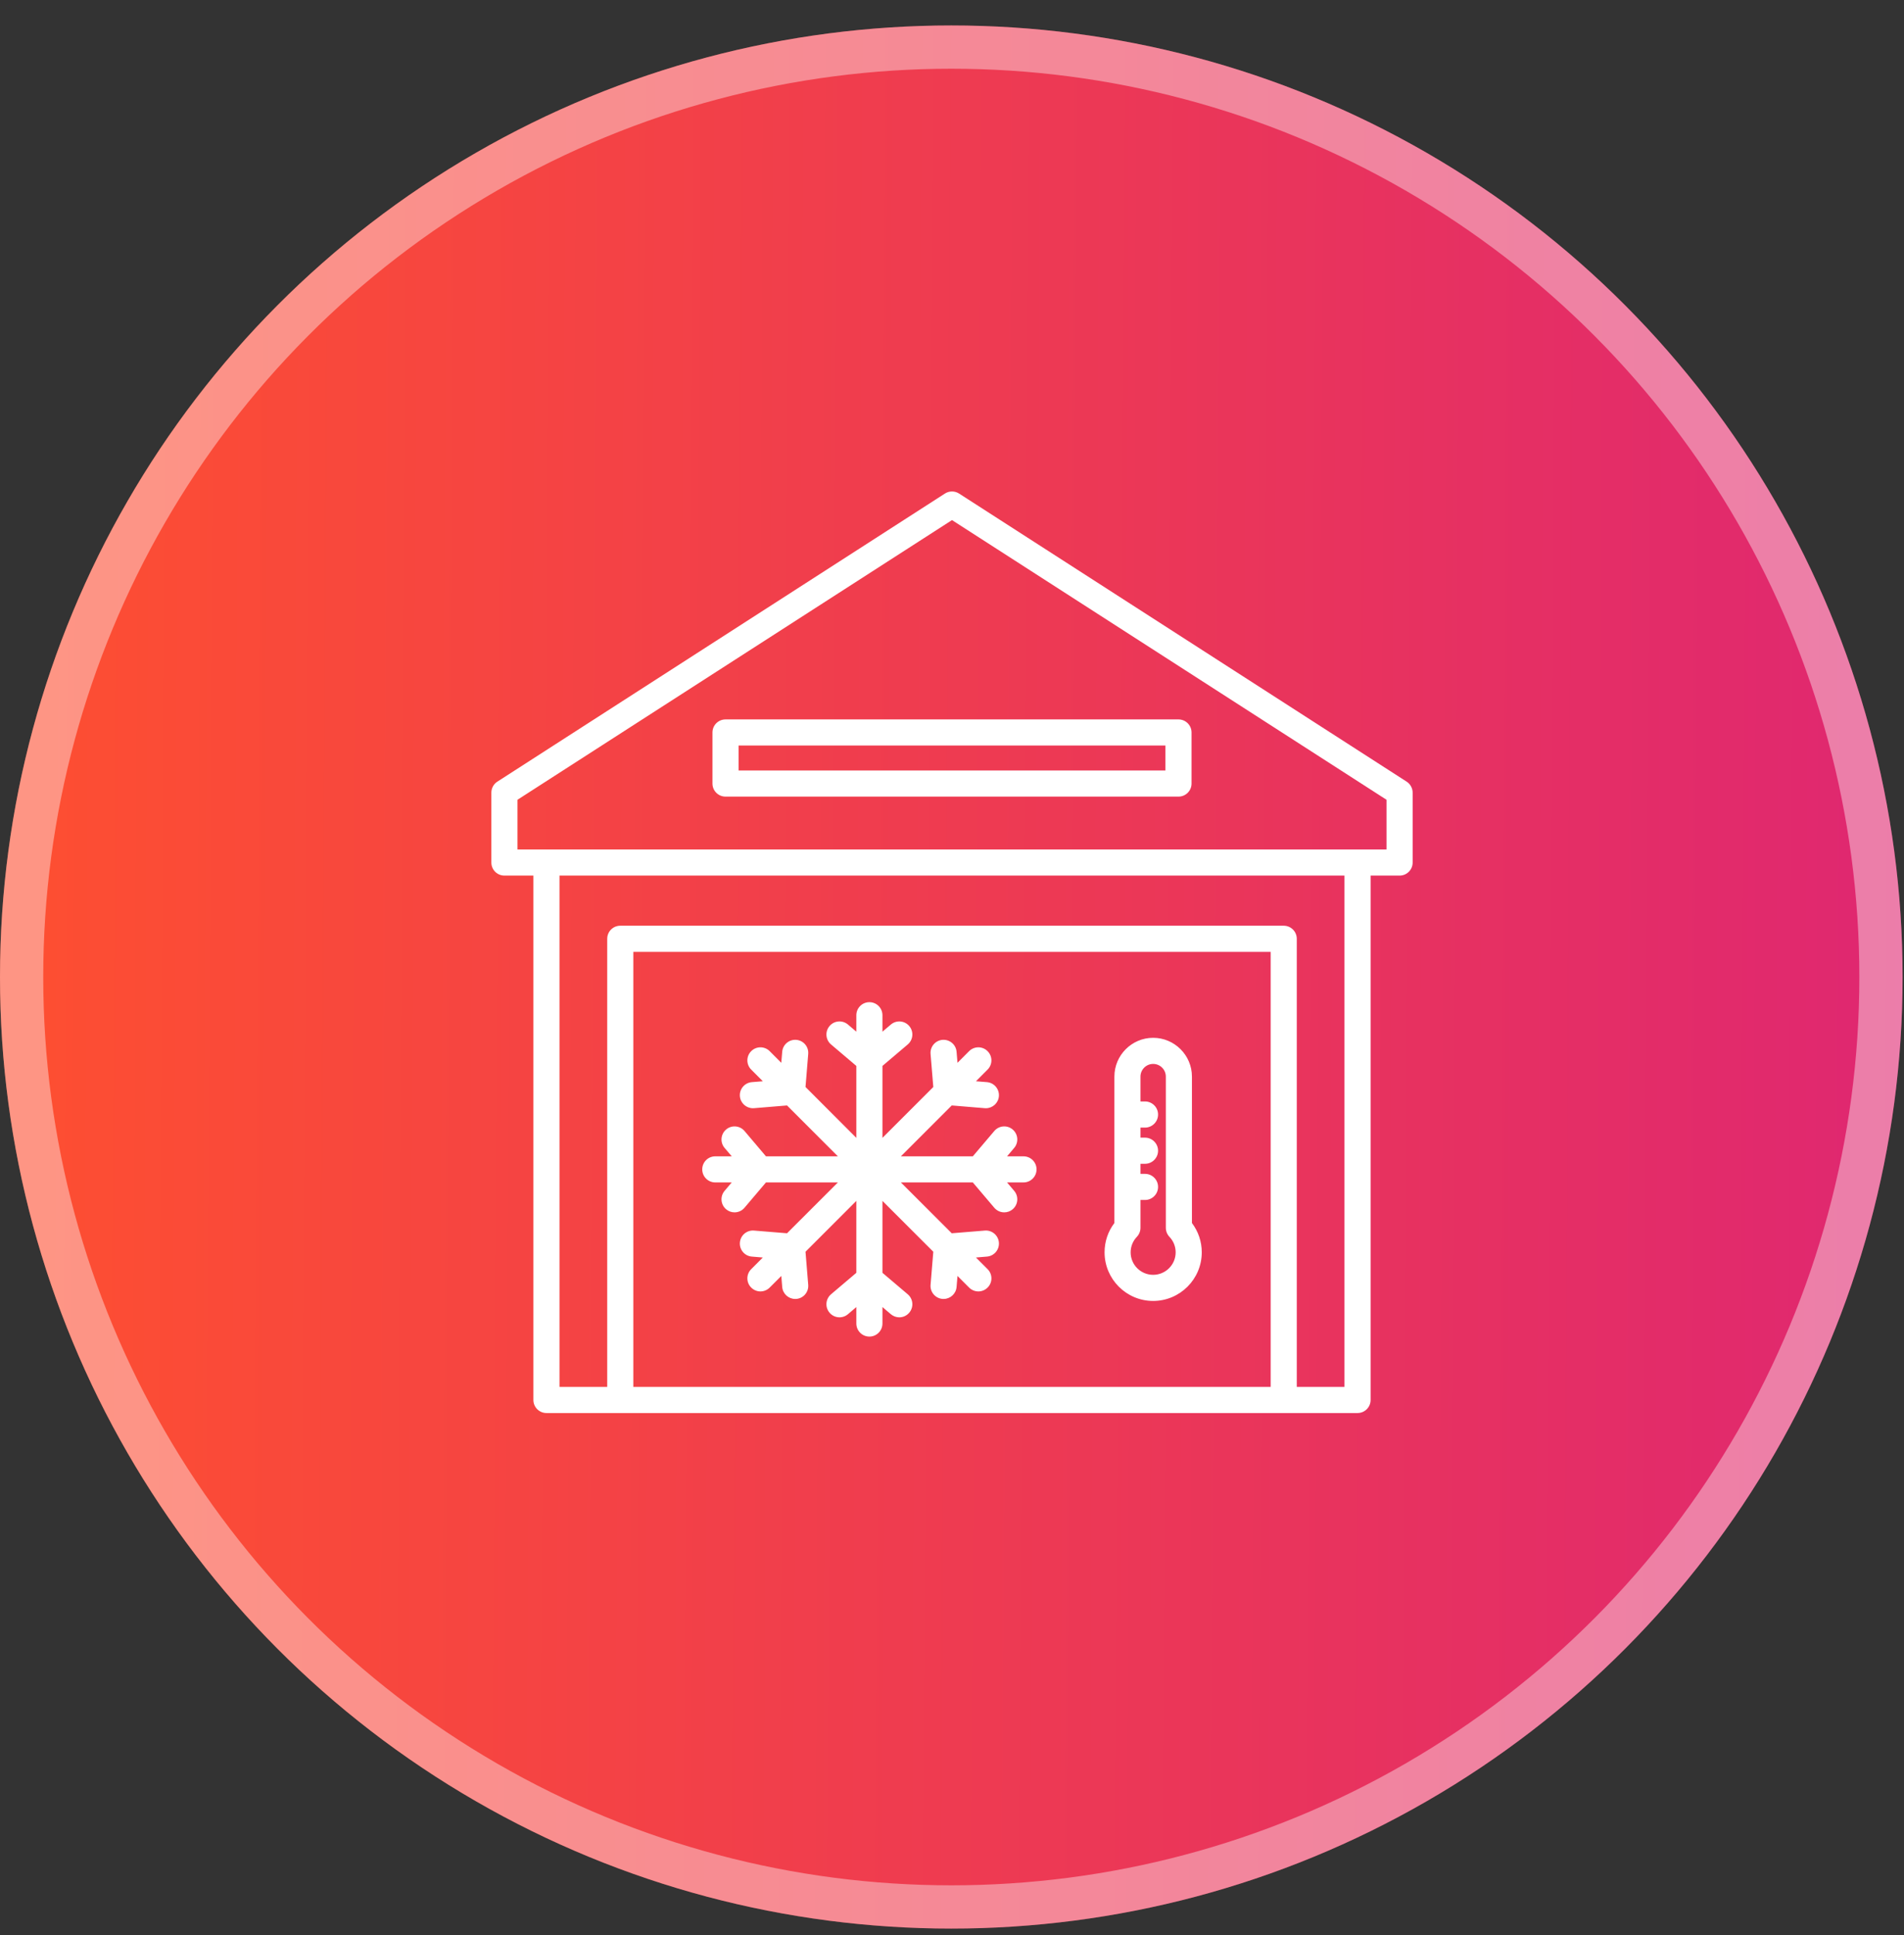
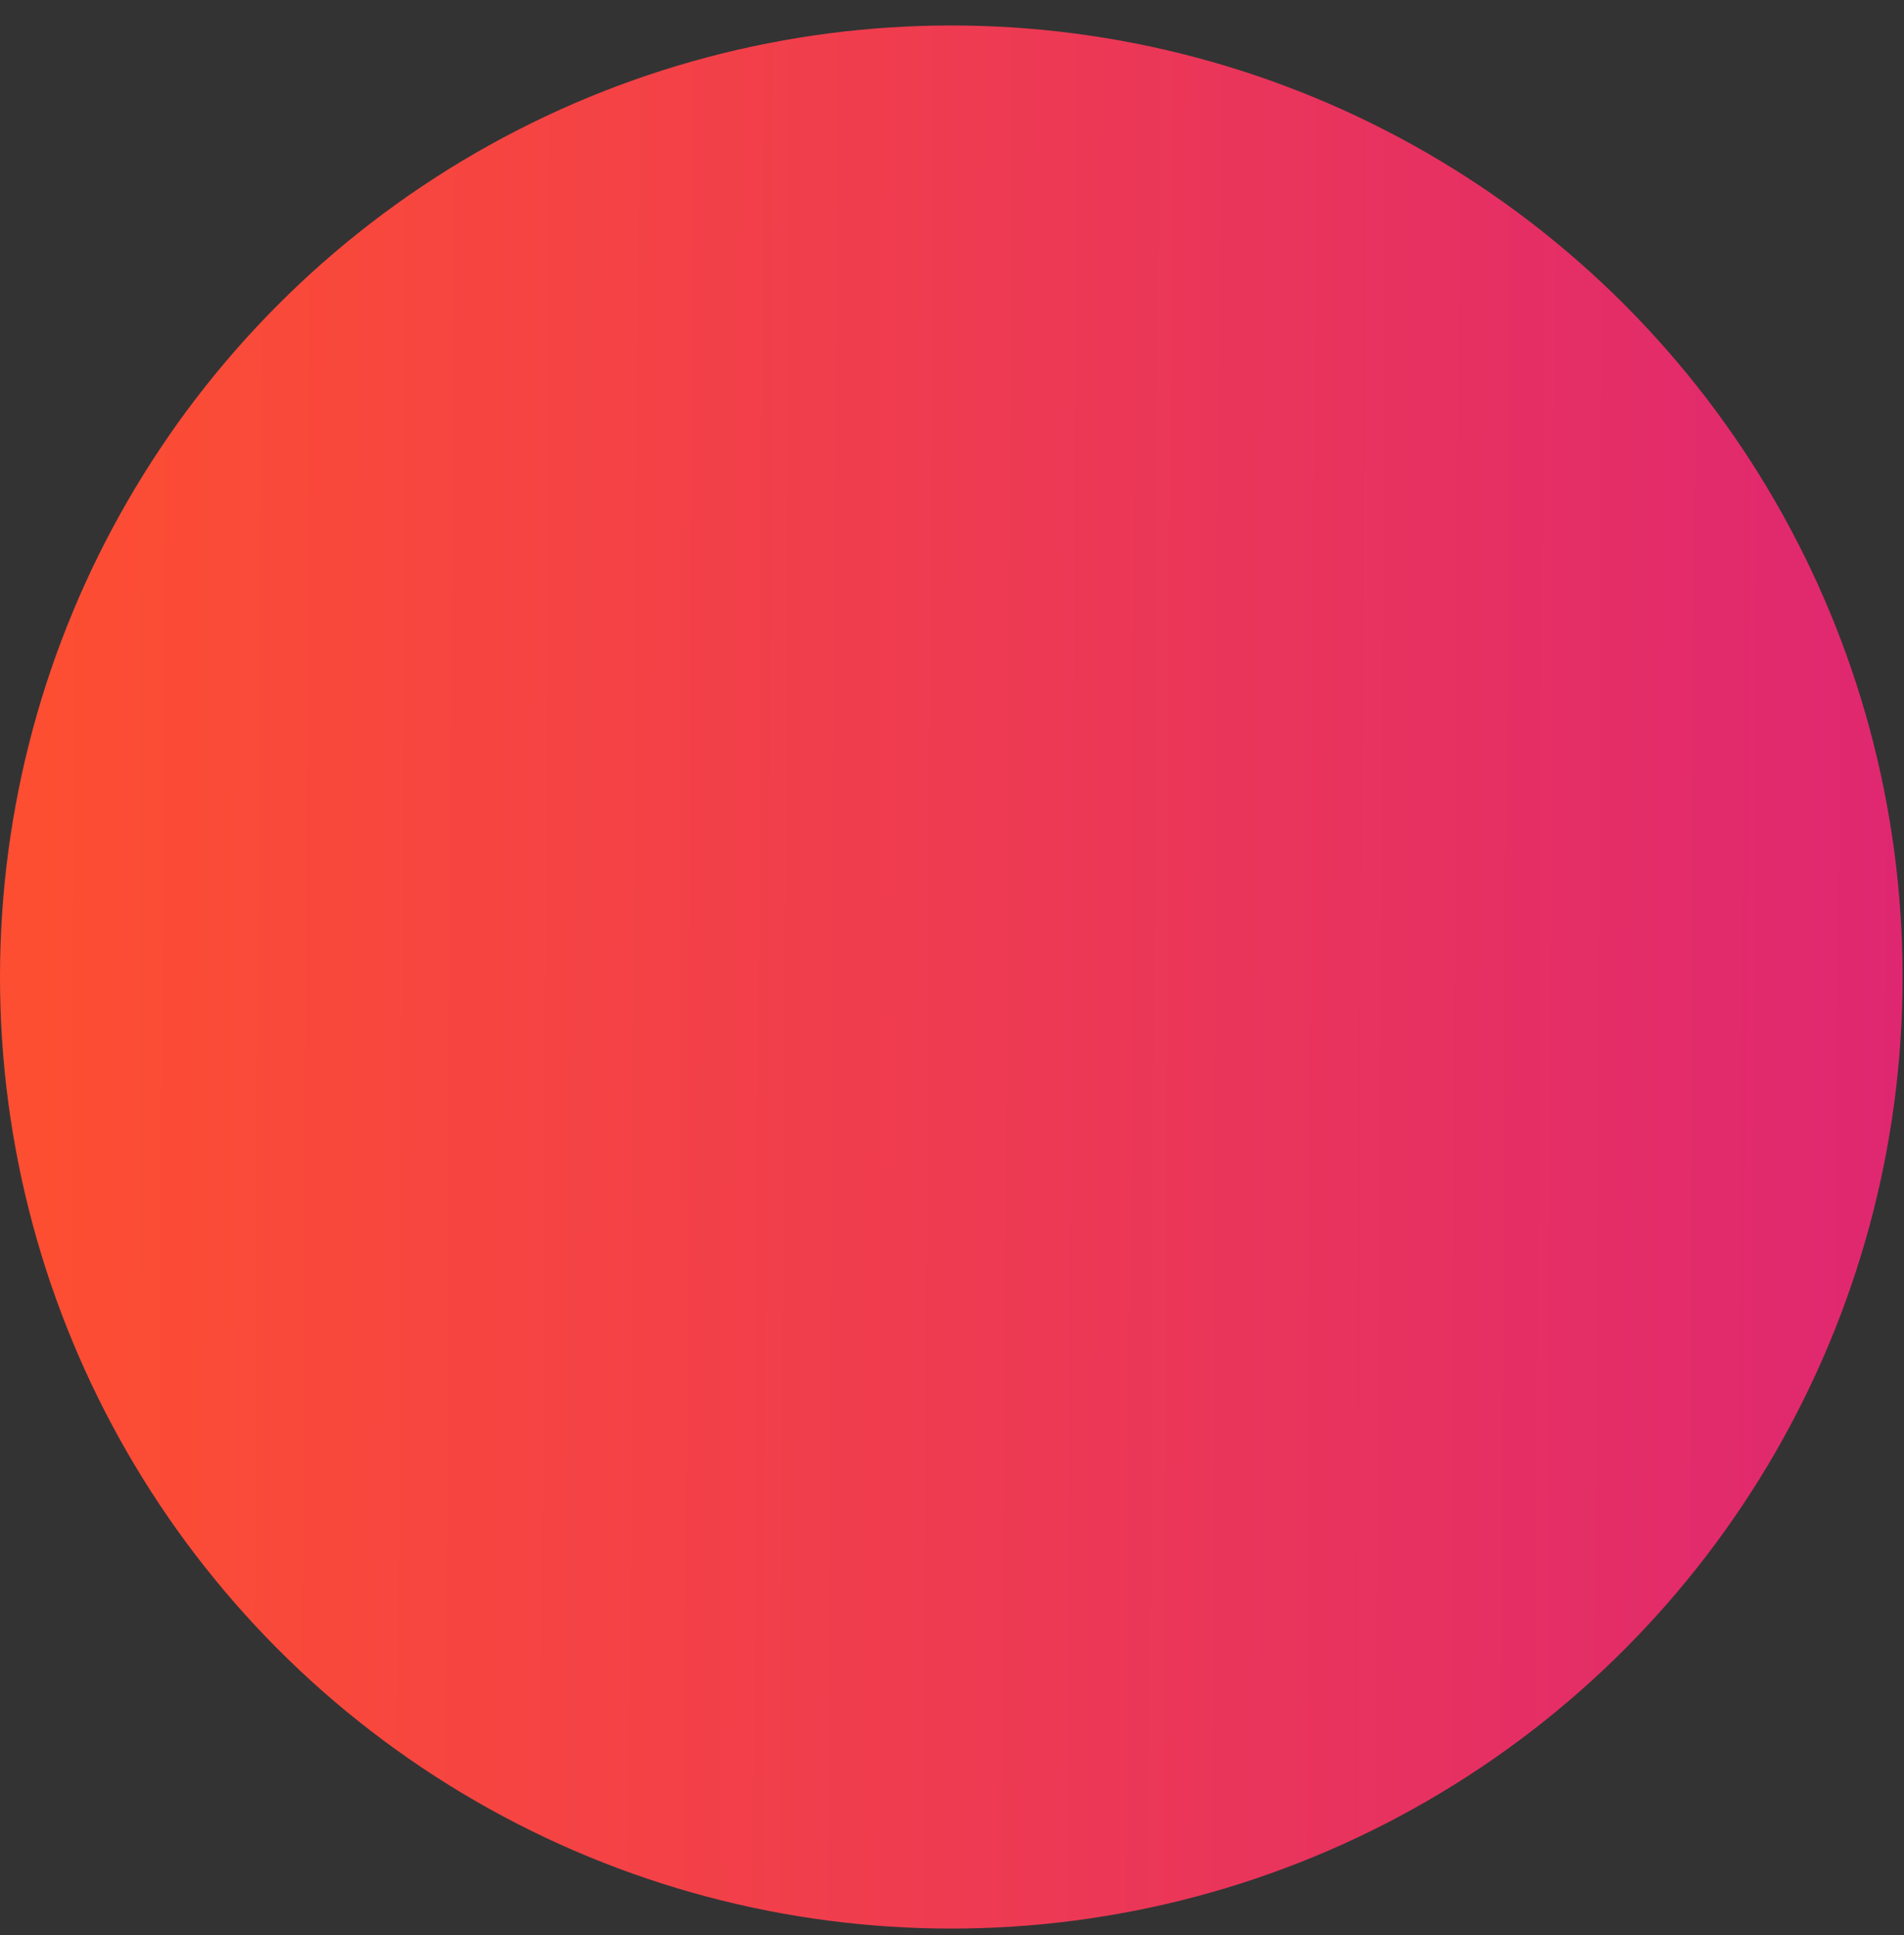
<svg xmlns="http://www.w3.org/2000/svg" width="62" height="63" viewBox="0 0 62 63" fill="none">
  <rect x="0" y="0" width="62" height="63" fill="#333333" stroke="none" />
  <circle cx="30.977" cy="31.806" r="30.977" fill="url(#paint0_linear_1232_7536)" />
-   <circle cx="30.977" cy="31.806" r="30.273" stroke="white" stroke-opacity="0.4" stroke-width="1.408" />
-   <path d="M45.805 25.446L31.23 16.067C31.09 15.977 30.91 15.977 30.77 16.067L16.195 25.446C16.074 25.524 16 25.659 16 25.804V28.079C16 28.314 16.19 28.504 16.425 28.504H17.369V45.575C17.369 45.81 17.56 46 17.794 46H44.206C44.44 46 44.631 45.81 44.631 45.575V28.504H45.575C45.81 28.504 46 28.314 46 28.079V25.804C46 25.66 45.926 25.525 45.805 25.446ZM41.377 45.15H20.623V30.986H41.377L41.377 45.15ZM43.78 45.15H42.227V30.561C42.227 30.326 42.036 30.136 41.802 30.136H20.198C19.963 30.136 19.773 30.326 19.773 30.561V45.15H18.219V28.504H43.78V45.15ZM45.15 27.654H16.85V26.036L31 16.931L45.15 26.036V27.654ZM23.2 23.845V25.508C23.2 25.743 23.39 25.933 23.625 25.933H38.375C38.61 25.933 38.8 25.743 38.8 25.508V23.845C38.8 23.61 38.61 23.42 38.375 23.42H23.625C23.39 23.42 23.2 23.61 23.2 23.845ZM24.05 24.27H37.95V25.083H24.05V24.27ZM37.55 42.351C38.423 42.351 39.133 41.641 39.133 40.768C39.133 40.42 39.02 40.088 38.813 39.814V35.048C38.813 34.352 38.246 33.785 37.55 33.785C36.854 33.785 36.288 34.352 36.288 35.048V39.814C36.08 40.087 35.968 40.42 35.968 40.768C35.968 41.641 36.678 42.351 37.55 42.351ZM37.55 34.635C37.778 34.635 37.963 34.82 37.963 35.048V39.969C37.963 40.078 38.005 40.184 38.08 40.263C38.211 40.4 38.283 40.579 38.283 40.769C38.283 41.172 37.954 41.501 37.55 41.501C37.146 41.501 36.817 41.173 36.817 40.769C36.817 40.579 36.889 40.4 37.02 40.263C37.095 40.184 37.137 40.079 37.137 39.969V39.064H37.285C37.519 39.064 37.71 38.874 37.71 38.639C37.71 38.404 37.519 38.214 37.285 38.214H37.137V37.886H37.285C37.519 37.886 37.71 37.695 37.71 37.461C37.71 37.226 37.519 37.035 37.285 37.035H37.137V36.708H37.285C37.519 36.708 37.71 36.517 37.71 36.282C37.71 36.048 37.519 35.857 37.285 35.857H37.137V35.047C37.138 34.82 37.323 34.635 37.55 34.635ZM22.867 38.068C22.867 37.833 23.057 37.643 23.292 37.643H23.828L23.595 37.369C23.443 37.19 23.465 36.922 23.645 36.77C23.823 36.618 24.092 36.64 24.244 36.819L24.942 37.643H27.284L25.628 35.987L24.552 36.076C24.54 36.077 24.528 36.077 24.517 36.077C24.298 36.077 24.112 35.909 24.093 35.687C24.074 35.453 24.248 35.248 24.482 35.228L24.84 35.199L24.462 34.82C24.295 34.654 24.295 34.385 24.462 34.219C24.628 34.053 24.897 34.053 25.063 34.219L25.441 34.598L25.471 34.24C25.49 34.006 25.695 33.832 25.929 33.851C26.163 33.87 26.337 34.075 26.318 34.309L26.23 35.386L27.885 37.042V34.7L27.061 34.001C26.882 33.849 26.86 33.581 27.012 33.402C27.164 33.223 27.432 33.201 27.611 33.352L27.885 33.585V33.05C27.885 32.815 28.075 32.625 28.31 32.625C28.545 32.625 28.735 32.815 28.735 33.05V33.585L29.009 33.353C29.189 33.201 29.456 33.223 29.608 33.402C29.76 33.581 29.738 33.849 29.559 34.001L28.735 34.7V37.042L30.391 35.386L30.302 34.309C30.283 34.075 30.457 33.87 30.691 33.851C30.925 33.833 31.13 34.006 31.149 34.24L31.179 34.598L31.557 34.219C31.724 34.053 31.992 34.053 32.158 34.219C32.325 34.385 32.325 34.654 32.158 34.82L31.78 35.199L32.138 35.228C32.372 35.248 32.546 35.453 32.527 35.687C32.509 35.909 32.323 36.077 32.104 36.077C32.092 36.077 32.08 36.077 32.069 36.076L30.992 35.987L29.336 37.643H31.678L32.377 36.819C32.529 36.64 32.797 36.618 32.976 36.77C33.155 36.922 33.177 37.19 33.025 37.369L32.793 37.643H33.328C33.563 37.643 33.753 37.833 33.753 38.068C33.753 38.303 33.563 38.493 33.328 38.493H32.793L33.025 38.767C33.177 38.946 33.155 39.214 32.976 39.366C32.896 39.434 32.798 39.467 32.701 39.467C32.581 39.467 32.461 39.416 32.377 39.317L31.678 38.493H29.336L30.992 40.148L32.069 40.06C32.302 40.041 32.508 40.215 32.527 40.449C32.546 40.683 32.372 40.888 32.138 40.907L31.78 40.937L32.159 41.316C32.325 41.481 32.325 41.751 32.159 41.916C32.076 41.999 31.967 42.041 31.858 42.041C31.749 42.041 31.641 41.999 31.557 41.916L31.179 41.538L31.149 41.896C31.131 42.118 30.945 42.286 30.726 42.286C30.714 42.286 30.703 42.286 30.691 42.285C30.457 42.266 30.283 42.06 30.302 41.827L30.391 40.749L28.735 39.094V41.435L29.559 42.134C29.738 42.286 29.76 42.554 29.608 42.733C29.524 42.833 29.404 42.884 29.284 42.884C29.187 42.884 29.089 42.85 29.009 42.783L28.735 42.55V43.086C28.735 43.321 28.545 43.511 28.31 43.511C28.075 43.511 27.885 43.321 27.885 43.086V42.55L27.611 42.783C27.432 42.935 27.164 42.913 27.012 42.733C26.86 42.554 26.882 42.286 27.061 42.134L27.885 41.435V39.094L26.23 40.749L26.318 41.827C26.337 42.061 26.163 42.266 25.93 42.285C25.918 42.286 25.906 42.286 25.894 42.286C25.675 42.286 25.489 42.118 25.471 41.896L25.442 41.538L25.063 41.916C24.98 41.999 24.871 42.041 24.762 42.041C24.653 42.041 24.545 41.999 24.462 41.916C24.295 41.751 24.295 41.481 24.462 41.316L24.84 40.937L24.482 40.907C24.248 40.888 24.074 40.683 24.093 40.449C24.112 40.215 24.318 40.041 24.552 40.06L25.628 40.148L27.284 38.493H24.942L24.243 39.317C24.159 39.416 24.039 39.467 23.919 39.467C23.822 39.467 23.724 39.434 23.644 39.366C23.465 39.214 23.443 38.946 23.595 38.767L23.827 38.493H23.292C23.057 38.493 22.867 38.303 22.867 38.068Z" fill="white" />
  <defs>
    <linearGradient id="paint0_linear_1232_7536" x1="62.156" y1="38.621" x2="1.334" y2="38.28" gradientUnits="userSpaceOnUse">
      <stop stop-color="#DF2771" />
      <stop offset="1" stop-color="#FD4E32" />
    </linearGradient>
  </defs>
</svg>